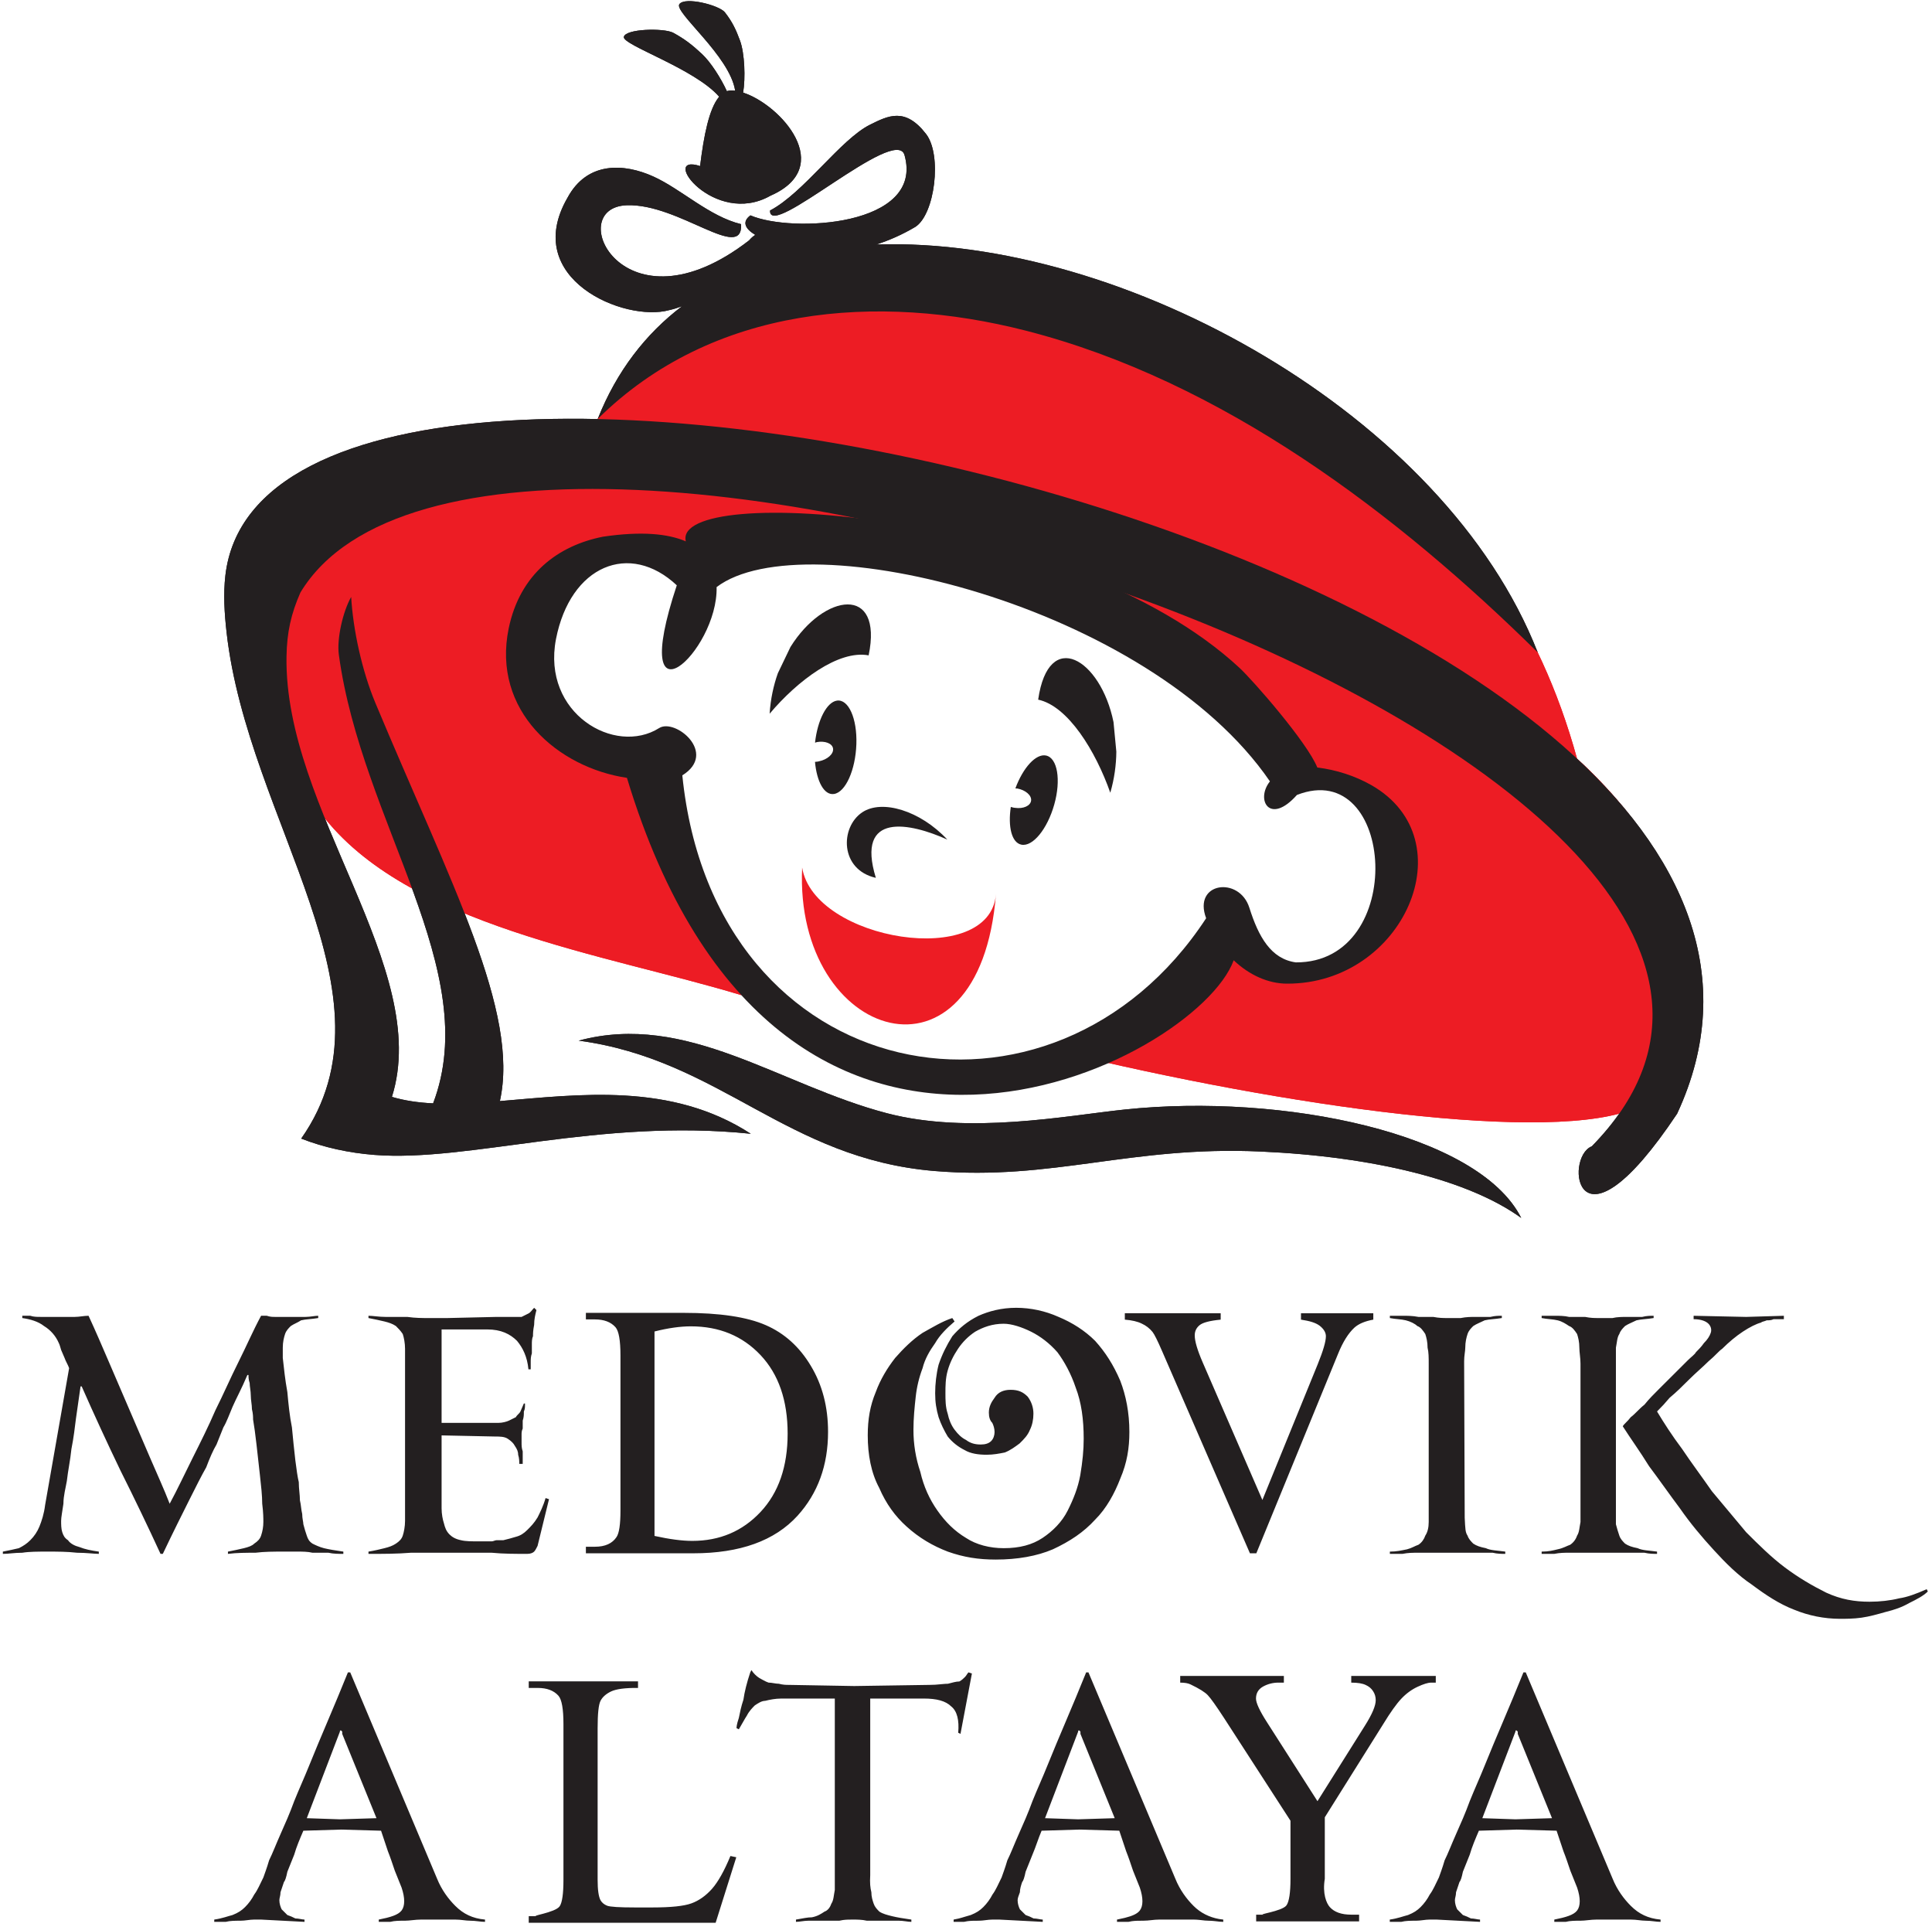
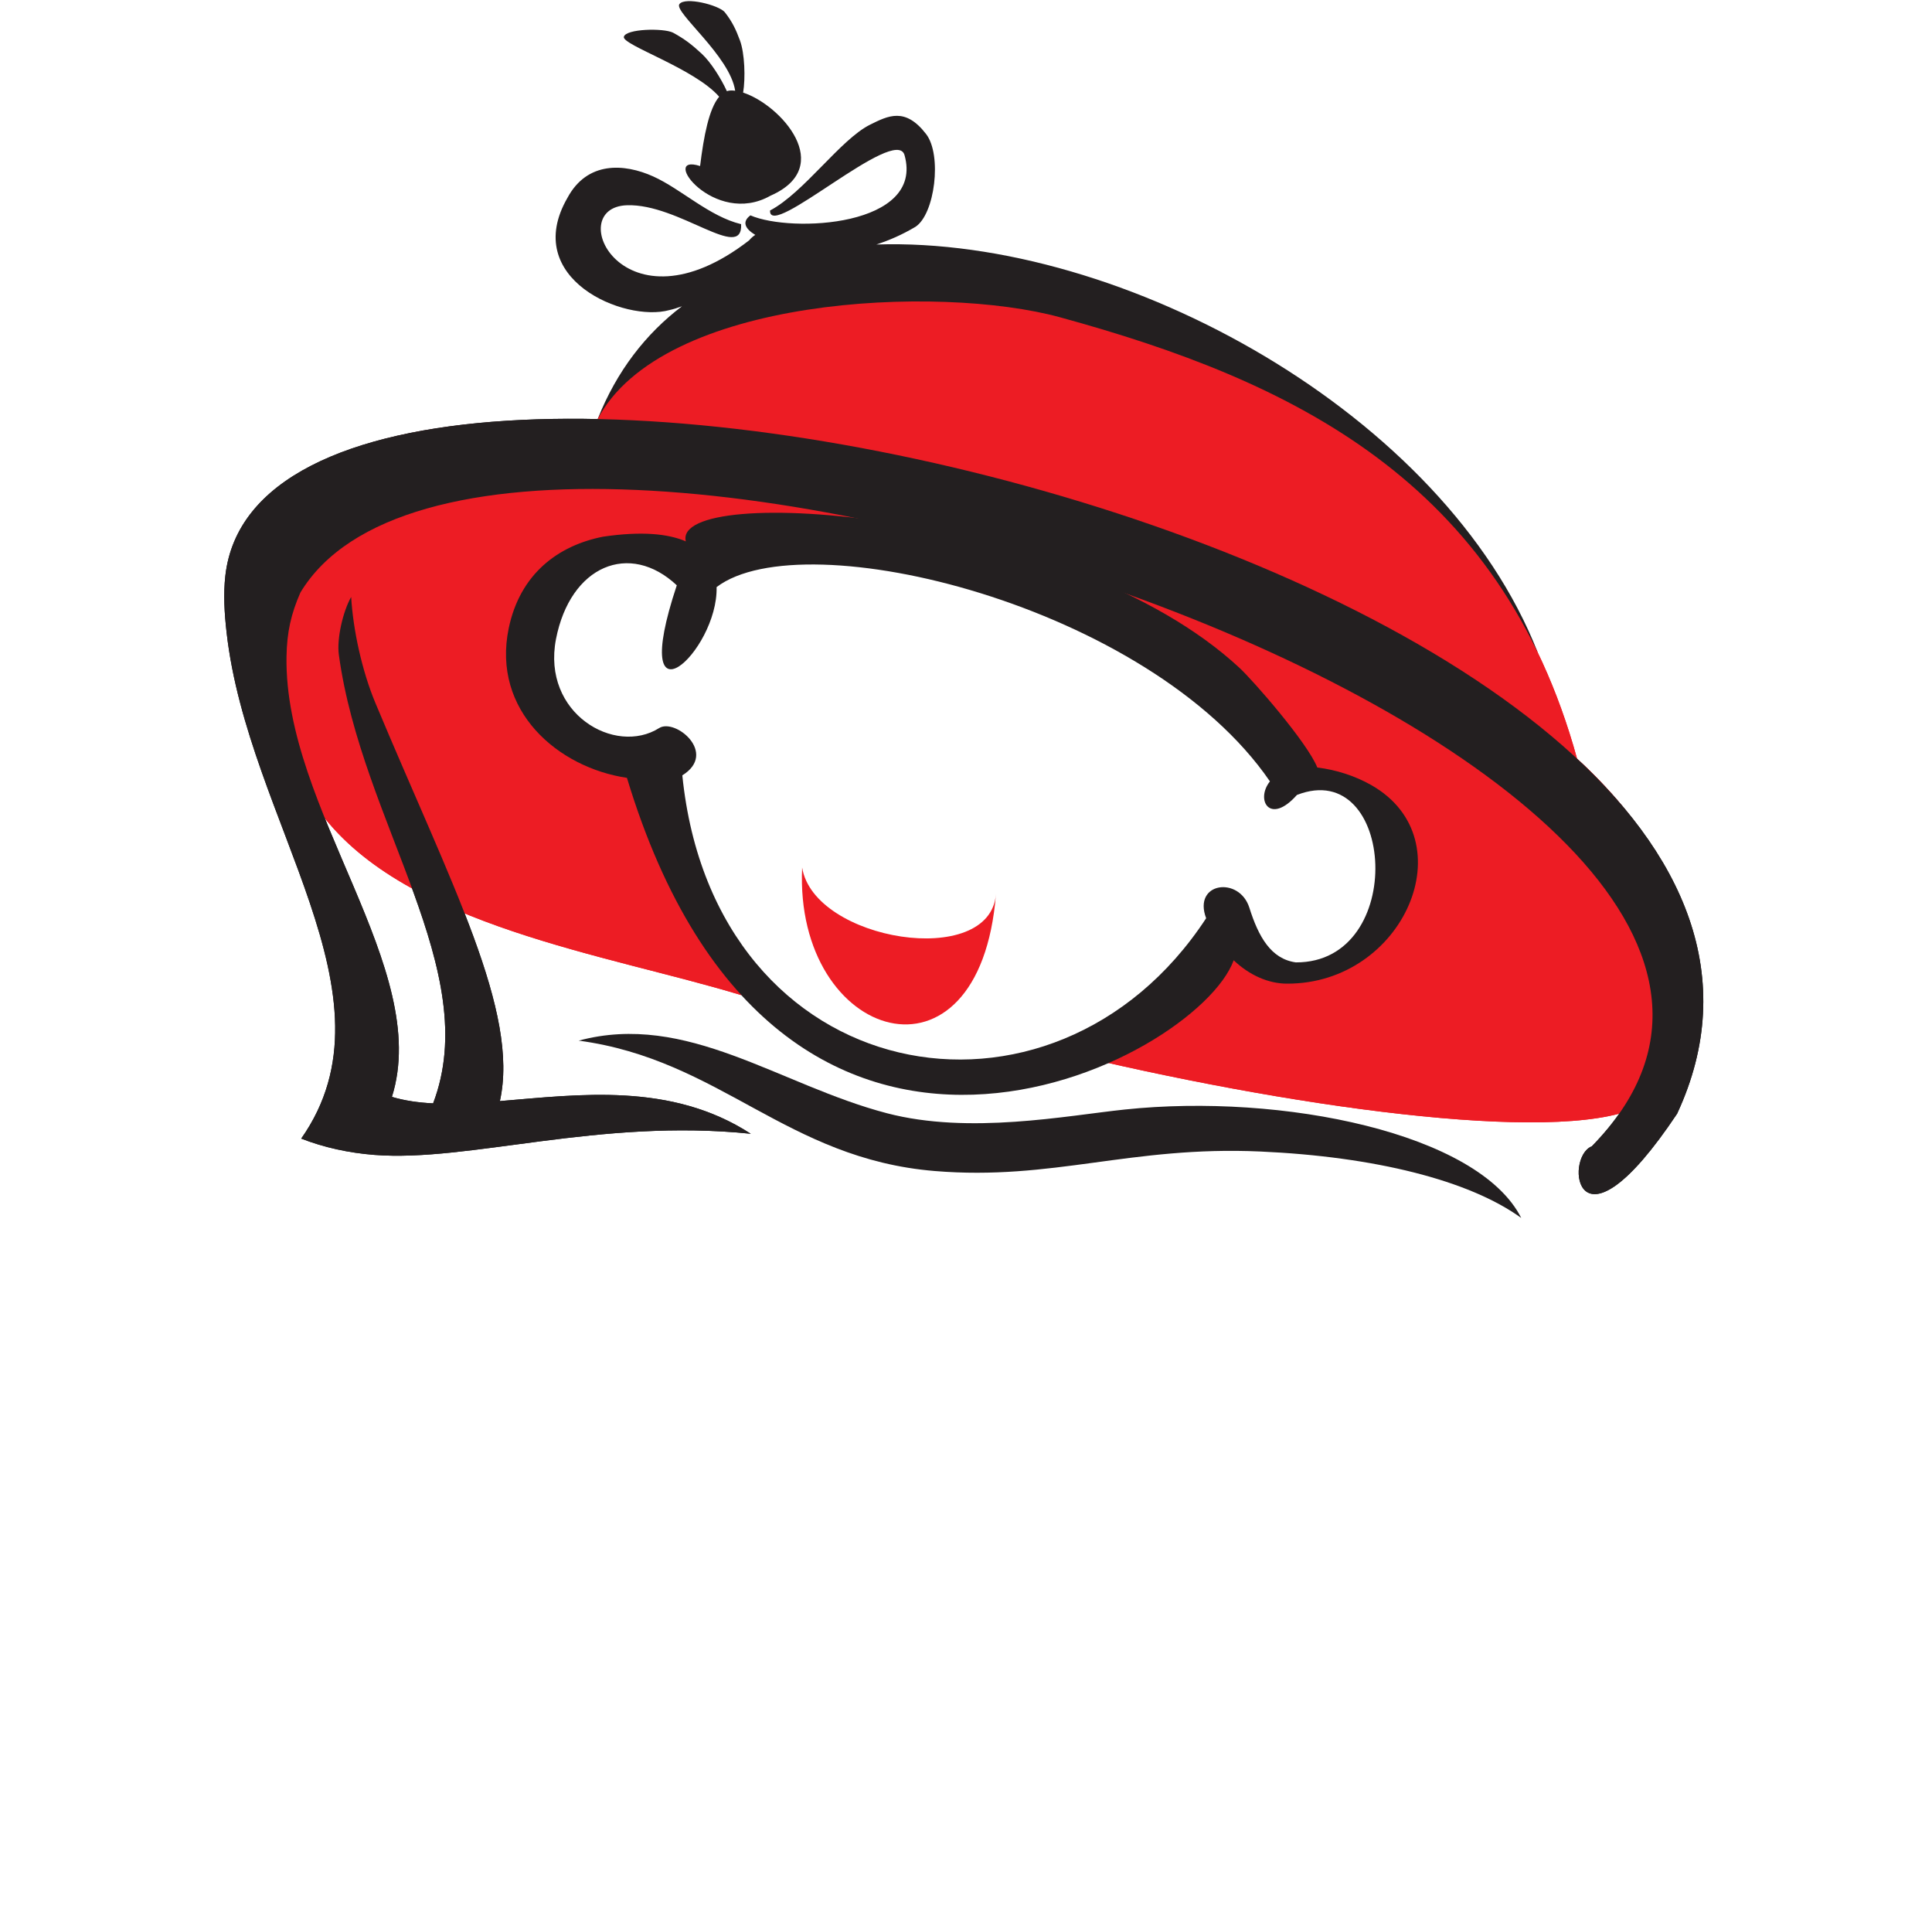
<svg xmlns="http://www.w3.org/2000/svg" width="378" height="377" viewBox="0 0 378 377" fill="none">
  <path d="M116.872 82.092C129.377 57.979 183.656 55.562 207.4 62.064C252.69 74.465 293.574 93.897 308.558 148.419C333.945 171.44 341.097 204.169 322.774 215.137C311.434 224.236 260.917 218.039 215.201 207.555C223.094 203.448 234.445 196.927 241.005 183.612C274.22 207.802 285.998 148.144 251.55 152.228C211.489 97.578 143.508 104.188 139.081 110.215C92.878 95.176 96.647 152.655 128.088 147.096C128.79 153.323 129.617 170.721 145.061 194.668C118.694 186.655 79.483 181.193 62.845 159.153C25.868 110.139 44.728 80.548 116.872 82.092" fill="#ED1C24" />
  <path d="M156.94 169.699C155.372 203.668 191.696 214.937 194.862 174.889C193.722 189.629 159.238 184.039 156.94 169.699Z" fill="#ED1C24" />
-   <path d="M152.189 131.693L154.654 126.556C161.196 116.043 172.826 114.324 169.952 128.197C164.06 127.089 156.02 133.153 150.58 139.611C150.76 136.745 151.342 134.079 152.189 131.693V131.693ZM218.413 147.027L217.863 141.256C215.348 128.866 205.141 122.743 203.12 136.859C208.96 138.105 214.368 146.908 217.232 155.068C218.032 152.313 218.393 149.588 218.413 147.027V147.027ZM198.582 158.02C198.274 158.005 197.981 157.89 197.768 157.845C197.189 161.701 197.928 164.819 199.813 165.221C202.043 165.699 204.916 162.18 206.269 157.368C207.622 152.555 206.897 148.267 204.668 147.791C202.697 147.368 200.164 150.143 198.665 154.211C198.795 154.239 198.88 154.257 199.015 154.235C200.61 154.524 201.862 155.557 201.737 156.603C201.613 157.648 200.184 158.26 198.582 158.02V158.02ZM160.281 148.909C159.98 149.004 159.671 149 159.454 149.032C159.806 152.896 161.254 155.595 163.17 155.311C165.436 154.976 167.378 150.62 167.55 145.573C167.721 140.527 166.008 136.713 163.744 137.049C161.741 137.345 159.949 140.875 159.462 145.265C159.593 145.245 159.68 145.233 159.806 145.164C161.414 144.876 162.866 145.414 162.993 146.449C163.12 147.485 161.885 148.572 160.281 148.909ZM171.36 171.717C167.361 158.663 178.1 160.964 185.345 164.231C180.032 158.539 172.55 156.315 168.698 158.899C164.333 161.828 164.3 170.119 171.36 171.717" fill="#231F20" />
  <path fill-rule="evenodd" clip-rule="evenodd" d="M131.675 6.388C129.813 5.458 122.415 5.615 122.058 7.207C121.701 8.809 135.916 13.389 140.706 18.921C138.726 21.245 137.698 26.589 136.974 32.48C128.788 29.847 139.729 44.528 150.749 38.28C163.619 32.637 152.779 20.519 145.394 18.115C145.869 15.287 145.706 10.448 144.78 7.927C143.996 5.795 143.261 4.232 141.798 2.375C140.605 0.984 134.005 -0.692 132.922 0.811C131.801 2.369 142.817 10.927 143.837 17.751C143.29 17.677 142.742 17.655 142.213 17.833C141.061 15.312 139.078 12.175 137.329 10.547C135.519 8.86 134.032 7.664 131.676 6.388H131.675ZM300.857 127.621C273.42 100.553 239.147 74.501 200.674 64.673C171.69 57.268 139.412 59.732 116.946 81.951C120.678 72.551 126.357 65.283 133.433 59.909C132.568 60.229 131.733 60.485 130.946 60.661C122.206 63.093 101.888 54.543 111.016 38.712C114.888 31.487 122.136 31.96 127.8 34.512C133.288 36.985 138.785 42.353 145.001 43.848C145.349 51.349 132.826 39.795 122.656 40.149C109.985 40.591 121.965 66.039 146.558 47.025C146.92 46.596 147.322 46.232 147.772 45.948C145.786 44.755 145.105 43.398 146.818 42.127C154.874 45.617 180.89 44.3 176.973 30.345C175.28 24.313 150.372 47.161 150.663 41.176C157.245 37.726 164.453 27.26 170.223 24.393C173.786 22.624 177.114 20.915 181.205 26.237C184.34 30.316 182.921 41.937 179.081 44.387C176.414 45.956 174.088 46.961 171.469 47.828C219.734 46.224 282.633 81.093 300.857 127.621ZM173.53 217.76C152.425 212.235 134.404 197.861 113.224 203.559C140.992 207.288 153.802 226.657 182.881 229.064C205.991 230.977 221.209 224.107 246.591 225.248C268.861 226.248 287.425 230.845 297.633 238.245C289.253 221.64 250.885 213.788 220.054 217.035C208.629 218.237 189.644 221.979 173.53 217.76" fill="#231F20" />
  <path fill-rule="evenodd" clip-rule="evenodd" d="M76.678 214.56C79.161 215.308 81.864 215.688 84.74 215.83C94.624 189.897 70.772 160.988 66.294 128.055C65.872 124.959 67.08 119.635 68.705 116.768C69.076 123.121 70.786 131.147 73.463 137.548C88.238 172.881 101.678 197.983 97.803 215.384C113.305 214.116 131.27 211.643 146.893 221.776C117.205 218.703 91.684 227.366 73.235 225.911C68.222 225.516 63.348 224.451 58.935 222.721C78.691 194.623 48.501 160.8 44.329 123.675C43.908 119.927 43.673 116.203 44.099 112.543C52.842 37.3 377.612 111.532 328.129 217.857C308.237 247.66 305.97 226.345 311.434 224.236C384.729 149.466 96.647 53.146 58.776 115.904C56.947 120.065 56.135 123.664 56.056 128.42C55.56 158.399 84.585 189.477 76.678 214.56Z" fill="#231F20" />
  <path d="M116.872 82.092C129.377 57.979 183.656 55.562 207.4 62.064C252.69 74.465 293.574 93.897 308.558 148.419C333.945 171.44 341.097 204.169 322.774 215.137C311.434 224.236 260.917 218.039 215.201 207.555C223.094 203.448 234.445 196.927 241.005 183.612C274.22 207.802 285.998 148.144 251.55 152.228C211.489 97.578 143.508 104.188 139.081 110.215C92.878 95.176 96.647 152.655 128.088 147.096C128.79 153.323 129.617 170.721 145.061 194.668C118.694 186.655 79.483 181.193 62.845 159.153C25.868 110.139 44.728 80.548 116.872 82.092" fill="#ED1C24" />
-   <path fill-rule="evenodd" clip-rule="evenodd" d="M131.675 6.388C129.813 5.458 122.415 5.615 122.058 7.207C121.701 8.809 135.916 13.389 140.706 18.921C138.726 21.245 137.698 26.589 136.974 32.48C128.788 29.847 139.729 44.528 150.749 38.28C163.619 32.637 152.779 20.519 145.394 18.115C145.869 15.287 145.706 10.448 144.78 7.927C143.996 5.795 143.261 4.232 141.798 2.375C140.605 0.984 134.005 -0.692 132.922 0.811C131.801 2.369 142.817 10.927 143.837 17.751C143.29 17.677 142.742 17.655 142.213 17.833C141.061 15.312 139.078 12.175 137.329 10.547C135.519 8.86 134.032 7.664 131.676 6.388H131.675ZM300.857 127.621C273.42 100.553 239.147 74.501 200.674 64.673C171.69 57.268 139.412 59.732 116.946 81.951C120.678 72.551 126.357 65.283 133.433 59.909C132.568 60.229 131.733 60.485 130.946 60.661C122.206 63.093 101.888 54.543 111.016 38.712C114.888 31.487 122.136 31.96 127.8 34.512C133.288 36.985 138.785 42.353 145.001 43.848C145.349 51.349 132.826 39.795 122.656 40.149C109.985 40.591 121.965 66.039 146.558 47.025C146.92 46.596 147.322 46.232 147.772 45.948C145.786 44.755 145.105 43.398 146.818 42.127C154.874 45.617 180.89 44.3 176.973 30.345C175.28 24.313 150.372 47.161 150.663 41.176C157.245 37.726 164.453 27.26 170.223 24.393C173.786 22.624 177.114 20.915 181.205 26.237C184.34 30.316 182.921 41.937 179.081 44.387C176.414 45.956 174.088 46.961 171.469 47.828C219.734 46.224 282.633 81.093 300.857 127.621ZM173.53 217.76C152.425 212.235 134.404 197.861 113.224 203.559C140.992 207.288 153.802 226.657 182.881 229.064C205.991 230.977 221.209 224.107 246.591 225.248C268.861 226.248 287.425 230.845 297.633 238.245C289.253 221.64 250.885 213.788 220.054 217.035C208.629 218.237 189.644 221.979 173.53 217.76" fill="#231F20" />
  <path fill-rule="evenodd" clip-rule="evenodd" d="M76.678 214.56C79.161 215.308 81.864 215.688 84.74 215.83C94.624 189.897 70.772 160.988 66.294 128.055C65.872 124.959 67.08 119.635 68.705 116.768C69.076 123.121 70.786 131.147 73.463 137.548C88.238 172.881 101.678 197.983 97.803 215.384C113.305 214.116 131.27 211.643 146.893 221.776C117.205 218.703 91.684 227.366 73.235 225.911C68.222 225.516 63.348 224.451 58.935 222.721C78.691 194.623 48.501 160.8 44.329 123.675C43.908 119.927 43.673 116.203 44.099 112.543C52.842 37.3 377.612 111.532 328.129 217.857C308.237 247.66 305.97 226.345 311.434 224.236C384.729 149.466 96.647 53.146 58.776 115.904C56.947 120.065 56.135 123.664 56.056 128.42C55.56 158.399 84.585 189.477 76.678 214.56Z" fill="#231F20" />
  <path fill-rule="evenodd" clip-rule="evenodd" d="M134.184 105.9C131.317 94.367 209.22 99.732 242.509 130.64C245.197 133.136 255.729 145.173 257.739 150.136C261.384 150.566 265.172 151.783 268.345 153.6C286.993 164.279 274.635 192.475 251.835 192.412C248.145 192.417 244.425 190.735 241.373 187.842C234.157 207.716 152.256 249.967 122.663 152.155C109.208 150.159 96.195 139.083 99.526 122.921C101.751 112.191 109.266 106.695 117.997 104.98C125.524 103.873 130.718 104.395 134.184 105.9V105.9ZM248.465 152.848C224.841 118.372 157.277 101.844 140.205 114.841C140.512 127.505 122.69 143.755 132.415 114.492C123.206 105.849 111.58 110.591 108.775 125.04C105.99 139.57 120.325 147.864 128.961 142.419C132.113 140.432 140.504 147.329 133.498 151.667C139.725 213.265 206.094 225.289 235.984 179.617C233.32 172.553 242.482 171.351 244.442 177.567C246.216 183.191 248.641 187.581 253.533 188.253C275.476 188.352 272.989 147.997 253.748 155.5C248.433 161.495 245.589 156.445 248.465 152.848Z" fill="#231F20" />
-   <path fill-rule="evenodd" clip-rule="evenodd" d="M198.835 255.818C195.93 255.818 193.472 256.487 191.46 257.377C189.225 258.492 187.66 259.828 186.318 261.389C185.201 263.172 184.308 264.954 183.636 266.959C183.189 268.742 182.966 270.749 182.966 272.532C182.966 274.315 183.189 275.65 183.636 277.212C184.083 278.547 184.753 279.885 185.423 280.999C186.317 282.113 187.436 283.006 188.777 283.674C189.894 284.344 191.46 284.564 193.025 284.564C194.366 284.564 195.485 284.343 196.601 284.12C197.719 283.674 198.613 283.005 199.507 282.336C200.401 281.446 201.072 280.776 201.519 279.663C201.966 278.771 202.191 277.657 202.191 276.543C202.197 275.336 201.803 274.16 201.071 273.2C200.177 272.308 199.284 271.862 197.721 271.862C196.379 271.862 195.259 272.308 194.589 273.422C193.918 274.314 193.472 275.206 193.472 276.321C193.472 277.213 193.695 277.879 194.142 278.325C194.365 278.771 194.589 279.441 194.589 280.11C194.589 280.778 194.366 281.445 193.919 281.891C193.472 282.337 192.802 282.561 191.908 282.561C190.789 282.561 189.895 282.337 189.001 281.668C188.107 281.222 187.436 280.553 186.765 279.663C186.095 278.771 185.648 277.657 185.423 276.543C184.976 275.206 184.976 273.87 184.976 272.532C184.976 271.195 184.976 269.634 185.423 268.075C185.87 266.514 186.543 265.178 187.437 263.84C188.32 262.515 189.46 261.379 190.788 260.499C192.354 259.608 194.143 258.938 196.378 258.938C197.943 258.938 199.955 259.608 201.744 260.498C203.532 261.39 205.32 262.727 206.884 264.51C208.226 266.293 209.566 268.743 210.46 271.418C211.579 274.315 212.027 277.657 212.027 281.446C212.027 283.674 211.802 285.905 211.355 288.579C210.908 291.03 210.013 293.257 208.895 295.485C207.778 297.715 205.989 299.497 203.978 300.835C201.966 302.171 199.508 302.84 196.378 302.84C193.696 302.84 191.014 302.171 189.001 300.834C186.766 299.497 184.977 297.714 183.413 295.484C181.848 293.257 180.731 290.806 180.06 287.909C179.162 285.253 178.709 282.467 178.718 279.663C178.718 277.433 178.941 275.205 179.165 273.2C179.373 271.294 179.823 269.422 180.505 267.63C180.952 265.845 181.848 264.286 182.966 262.725C183.86 261.165 185.201 259.829 186.765 258.493L186.318 257.823C184.307 258.491 182.518 259.607 180.505 260.721C178.493 262.059 176.706 263.84 175.142 265.624C173.577 267.629 172.235 269.858 171.342 272.309C170.224 274.983 169.777 277.656 169.777 280.776C169.777 284.564 170.446 288.131 172.011 291.028C173.353 294.148 175.141 296.598 177.376 298.604C179.834 300.834 182.518 302.394 185.423 303.508C188.553 304.622 191.459 305.067 194.812 305.067C199.06 305.067 202.86 304.4 205.99 303.063C209.343 301.503 212.024 299.719 214.259 297.268C216.494 295.04 218.059 292.141 219.179 289.245C220.519 286.125 220.966 283.228 220.965 280.108C220.965 276.319 220.295 272.978 219.178 270.081C217.838 266.961 216.27 264.508 214.258 262.28C212.247 260.273 209.789 258.715 207.107 257.6C204.504 256.434 201.686 255.827 198.835 255.818V255.818ZM104.506 255.82C104.059 256.264 103.836 256.71 103.389 256.932L102.047 257.602H97.129L87.516 257.825H83.94C82.599 257.825 81.258 257.825 79.695 257.602H75.447C74.106 257.602 72.987 257.379 72.093 257.379V257.825C73.211 258.048 74.328 258.27 75.223 258.493C76.116 258.716 76.787 258.939 77.457 259.385C77.904 259.83 78.353 260.275 78.799 260.944C79.023 261.612 79.248 262.728 79.248 263.842V297.494C79.248 298.607 79.023 299.721 78.799 300.39C78.576 301.058 78.129 301.505 77.457 301.95C76.787 302.396 76.116 302.618 75.222 302.841C74.328 303.064 73.434 303.288 72.093 303.511V303.955C74.999 303.955 77.681 303.955 80.365 303.734H96.234C98.47 303.956 100.929 303.954 103.164 303.954C103.835 303.954 104.281 303.734 104.504 303.511C104.728 303.288 104.953 302.842 105.176 302.396L107.413 293.259L106.743 293.037C106.295 294.597 105.623 295.934 105.176 296.826C104.506 297.941 103.836 298.608 103.164 299.276C102.494 299.946 101.824 300.391 100.93 300.615C100.26 300.837 99.365 301.059 98.471 301.283H97.129C96.906 301.283 96.459 301.505 96.235 301.505H93.775C92.211 301.505 91.094 301.505 90.2 301.283C89.082 301.06 88.41 300.613 87.963 300.168C87.293 299.498 87.07 298.831 86.846 297.941C86.623 297.272 86.399 296.156 86.399 295.043V280.778L96.905 281C97.799 281 98.693 281.001 99.364 281.448C100.034 281.893 100.482 282.34 100.705 282.786C101.153 283.453 101.377 283.898 101.377 284.566C101.601 285.236 101.6 285.906 101.6 286.35H102.27V283.899C102.046 283.231 102.047 282.785 102.047 282.116V280.556C102.047 280.333 102.047 279.888 102.27 279.442V277.882C102.493 277.214 102.495 276.767 102.495 276.098C102.718 275.652 102.717 275.206 102.717 274.76V274.538H102.495C102.271 274.983 102.046 275.652 101.823 276.098C101.599 276.544 101.153 276.767 100.93 277.213L99.588 277.881C99.141 278.104 98.248 278.327 97.577 278.327H86.399V260.053H95.34C98.023 260.053 99.812 260.944 101.153 262.282C102.271 263.619 103.165 265.402 103.389 267.854H103.836V266.516C103.836 265.847 103.836 265.402 104.059 264.733V262.95C104.059 262.505 104.058 261.837 104.282 261.391C104.282 260.945 104.282 260.276 104.506 259.163C104.506 258.048 104.73 257.155 104.954 256.264L104.506 255.82ZM114.631 256.809V258.092H116.401C118.181 258.092 119.522 258.6 120.424 259.618C121.072 260.358 121.394 262.197 121.394 265.133V295.518C121.394 298.178 121.142 299.888 120.634 300.651C119.801 301.923 118.389 302.559 116.401 302.559H114.631V303.842H135.651C144.785 303.842 151.581 301.391 156.044 296.489C160.022 292.095 162.011 286.626 162.011 280.083C162.011 275.203 160.889 270.903 158.646 267.18C156.426 263.457 153.479 260.797 149.802 259.202C146.15 257.606 140.807 256.809 133.778 256.809H114.631ZM220.075 256.883V258.135C221.474 258.248 222.58 258.508 223.393 258.915C224.211 259.285 224.93 259.842 225.493 260.54C225.853 260.99 226.473 262.231 227.353 264.262L244.551 303.838H245.805L261.817 264.77C262.742 262.49 263.804 260.798 265 259.692C265.835 258.947 267.065 258.429 268.69 258.135V256.884H254.54V258.136C254.81 258.181 255 258.216 255.114 258.238C256.671 258.486 257.777 258.916 258.432 259.525C259.087 260.112 259.414 260.732 259.414 261.386C259.414 262.402 258.884 264.219 257.823 266.837L246.989 293.412L235.309 266.498C234.271 264.105 233.752 262.345 233.752 261.216C233.752 260.404 234.068 259.739 234.7 259.22C235.332 258.701 236.709 258.34 238.83 258.136V256.884L220.075 256.883ZM4.361 257.377V257.825C5.926 258.048 7.489 258.493 8.607 259.385C9.901 260.168 10.917 261.337 11.512 262.727C11.736 263.173 11.736 263.396 11.96 264.065C12.184 264.511 12.409 265.18 12.632 265.625C12.855 266.293 13.302 266.961 13.524 267.629L8.831 294.374C8.608 296.156 8.161 297.492 7.714 298.606C7.304 299.609 6.696 300.519 5.925 301.28C5.255 301.949 4.585 302.394 3.691 302.84C2.797 303.063 1.678 303.287 0.56 303.51V303.954C1.678 303.954 2.796 303.733 4.36 303.733C5.702 303.51 7.49 303.51 9.279 303.51C11.29 303.51 13.079 303.51 15.091 303.733C16.878 303.733 18.442 303.953 19.336 303.953V303.51C17.771 303.287 16.653 303.064 15.537 302.618C14.642 302.395 13.748 301.948 13.302 301.28C12.632 300.835 12.408 300.39 12.184 299.721C11.96 299.052 11.96 298.161 11.96 297.493C11.96 296.823 12.184 295.708 12.408 294.149C12.408 292.589 12.854 291.029 13.078 289.692C13.3 287.687 13.748 285.681 13.972 283.452C14.418 281.223 14.642 279.218 14.867 277.434L15.761 271.196H15.983C18.425 276.735 20.959 282.232 23.584 287.686C26.283 293.065 28.891 298.488 31.408 303.954H31.855C33.867 299.72 35.656 296.154 36.997 293.481C38.339 290.807 39.457 288.579 40.351 287.018C41.021 285.236 41.692 283.675 42.363 282.561C42.81 281.447 43.255 280.331 43.703 279.217C44.373 278.103 44.821 276.767 45.492 275.207C46.162 273.648 47.28 271.639 48.398 268.965H48.621C48.621 269.411 48.621 269.859 48.845 270.528C48.845 271.197 49.068 272.087 49.068 272.979C49.068 273.871 49.292 274.761 49.292 275.653C49.516 276.545 49.515 277.213 49.515 277.659C49.739 278.996 49.962 280.554 50.185 282.561L50.857 288.579C51.08 290.584 51.304 292.589 51.304 294.149C51.528 295.931 51.527 297.047 51.527 297.715C51.526 298.625 51.375 299.528 51.08 300.389C50.856 301.057 50.41 301.504 49.74 301.949C49.293 302.395 48.622 302.617 47.728 302.84C46.834 303.063 45.715 303.287 44.598 303.51V303.954C46.386 303.732 48.174 303.733 49.962 303.733C51.751 303.51 53.538 303.51 55.55 303.51H58.234C59.128 303.51 60.246 303.51 61.14 303.733H64.269C65.163 303.955 66.281 303.953 67.175 303.953L67.177 303.956V303.51C65.612 303.287 64.271 303.063 63.377 302.84C62.482 302.617 61.587 302.173 61.14 301.95C60.47 301.504 60.247 301.056 60.023 300.39C59.8 299.72 59.576 299.052 59.353 298.16C59.353 297.716 59.128 297.047 59.128 296.155C58.905 295.264 58.905 294.373 58.681 293.481C58.681 292.366 58.458 291.252 58.458 289.915C58.235 289.024 58.01 287.465 57.787 285.682C57.541 283.53 57.317 281.376 57.117 279.219C56.67 276.991 56.446 274.761 56.222 272.309C55.775 269.858 55.551 267.631 55.328 265.625V263.618C55.328 262.505 55.551 261.613 55.775 260.944C55.998 260.275 56.447 259.83 56.894 259.385C57.564 258.939 58.235 258.716 58.906 258.27C59.8 258.047 60.918 258.048 62.259 257.825V257.377C61.589 257.377 60.693 257.6 59.799 257.6H53.763C53.316 257.6 52.869 257.6 52.199 257.377H51.082C49.517 260.274 48.176 263.394 46.611 266.514C45.046 269.634 43.703 272.756 42.138 275.875C40.798 278.995 39.232 282.115 37.668 285.235C36.103 288.355 34.762 291.252 33.197 294.149C32.079 291.252 30.739 288.355 29.397 285.235C28.057 282.115 26.714 278.995 25.373 275.875L21.349 266.515C20.009 263.395 18.667 260.275 17.326 257.377C16.431 257.377 15.539 257.6 14.645 257.6H7.938C7.268 257.6 6.597 257.6 5.926 257.377H4.361ZM271.931 257.379V257.825C273.049 258.048 274.166 258.047 275.06 258.27C275.954 258.493 276.85 258.939 277.296 259.385C277.967 259.608 278.413 260.277 278.86 260.945C279.083 261.615 279.308 262.505 279.308 263.62C279.53 264.51 279.53 265.625 279.53 266.739V297.714C279.53 298.828 279.306 299.719 278.86 300.388C278.636 301.056 278.191 301.725 277.521 302.171C276.85 302.394 276.178 302.841 275.285 303.064C274.166 303.287 273.272 303.509 271.931 303.509V303.955H274.39C275.507 303.733 276.402 303.732 277.52 303.732H292.049C292.943 303.954 293.836 303.955 294.509 303.955V303.509C292.943 303.286 291.602 303.285 290.707 302.839C289.59 302.616 288.918 302.394 288.248 301.949C287.801 301.503 287.355 301.055 287.131 300.389C286.684 299.719 286.684 299.051 286.573 296.879L286.461 266.292C286.457 265.179 286.684 264.288 286.684 263.619C286.684 262.505 286.908 261.614 287.131 260.945C287.355 260.276 287.801 259.829 288.248 259.385C288.918 258.938 289.591 258.715 290.485 258.269C291.379 258.046 292.495 258.047 293.836 257.824V257.378C293.166 257.378 292.496 257.378 291.602 257.601H288.696C287.801 257.601 286.908 257.601 285.789 257.824H283.108C282.438 257.824 281.543 257.824 280.424 257.601H277.521C276.402 257.378 275.284 257.378 274.39 257.378L271.931 257.379ZM301.627 257.379V257.825C302.745 258.048 303.862 258.047 304.757 258.27C305.65 258.493 306.321 258.939 306.992 259.385C307.662 259.608 308.11 260.275 308.557 260.944C308.781 261.612 309.004 262.506 309.004 263.62C309.004 264.51 309.227 265.625 309.227 266.739V297.714C309.003 298.828 309.004 299.719 308.557 300.388C308.318 301.114 307.846 301.74 307.215 302.171C306.545 302.394 305.873 302.839 304.756 303.062C303.862 303.285 302.969 303.509 301.627 303.509V303.953H304.087C305.205 303.731 306.098 303.732 306.993 303.732H321.746C322.641 303.954 323.536 303.952 324.206 303.952V303.509C322.641 303.286 321.299 303.285 320.405 302.839C319.286 302.616 318.617 302.394 317.945 301.949C317.499 301.503 317.051 301.055 316.828 300.389C316.573 299.655 316.35 298.911 316.157 298.159V263.619C316.381 262.505 316.381 261.612 316.828 260.943C317.051 260.274 317.498 259.829 317.946 259.384C318.616 258.938 319.286 258.715 320.18 258.269C321.074 258.046 322.194 258.047 323.535 257.824V257.378C322.865 257.378 322.193 257.378 321.299 257.601H318.393C317.499 257.601 316.381 257.601 315.487 257.824H312.805C311.911 257.824 311.239 257.824 310.121 257.601H306.993C306.098 257.378 304.98 257.378 304.086 257.378L301.627 257.379ZM331.36 257.379V258.047C332.924 258.047 333.817 258.492 334.264 258.938C334.711 259.384 334.936 260.052 334.711 260.721C334.489 261.39 334.041 262.06 333.369 262.727C332.922 263.397 332.254 264.064 331.807 264.51C331.583 264.956 330.912 265.403 330.241 266.07C329.347 266.962 328.678 267.631 327.559 268.745L324.651 271.641C323.534 272.755 322.641 273.646 321.746 274.761C320.628 275.651 319.957 276.544 319.063 277.213C318.392 278.103 317.723 278.551 317.498 278.997C319.064 281.447 320.852 283.899 322.641 286.795C324.652 289.469 326.664 292.365 328.676 295.041C330.687 297.939 332.924 300.614 335.383 303.288C337.618 305.738 340.076 308.189 342.758 309.971C345.439 311.978 348.122 313.761 351.029 314.875C353.866 316.042 356.903 316.647 359.97 316.657C361.087 316.657 362.652 316.657 364.216 316.434C365.782 316.211 367.346 315.766 368.911 315.321C370.7 314.875 372.041 314.43 373.605 313.538C374.946 312.868 376.289 312.201 377.183 311.309L376.96 310.864C374.948 311.756 373.16 312.424 371.595 312.647C369.806 313.092 367.794 313.315 365.783 313.315C362.876 313.315 360.192 312.868 357.286 311.532C354.604 310.194 351.922 308.635 349.24 306.629C346.558 304.623 344.1 302.173 341.641 299.721L334.936 291.698C332.923 288.801 330.911 286.128 329.121 283.452C327.111 280.777 325.545 278.326 324.203 276.098C325.065 275.247 325.886 274.354 326.663 273.424C328.003 272.31 329.123 271.196 330.465 269.858C331.806 268.522 333.147 267.408 334.264 266.293C335.605 265.18 336.275 264.287 336.946 263.84C338.287 262.505 339.63 261.39 340.971 260.499C342.312 259.608 343.653 258.938 344.547 258.715C344.771 258.492 345.217 258.493 345.663 258.27C346.11 258.27 346.558 258.27 347.005 258.047H349.017V257.379L341.641 257.602L331.36 257.379ZM135.166 259.446C140.716 259.446 145.259 261.319 148.796 265.065C152.334 268.811 154.103 273.932 154.103 280.43C154.103 286.882 152.334 291.991 148.796 295.76C145.259 299.53 140.808 301.415 135.444 301.415C133.455 301.415 130.992 301.091 128.055 300.444V260.452C130.715 259.782 133.085 259.446 135.166 259.446ZM147.015 326.685L146.79 327.13C146.12 329.136 145.674 330.92 145.45 332.48C145.003 333.816 144.78 334.932 144.555 336.046C144.108 337.383 144.108 337.827 144.108 338.05L144.555 338.273C145.226 337.159 145.675 336.267 146.121 335.599C146.568 334.707 147.236 334.039 147.683 333.593C148.354 333.149 149.026 332.703 149.697 332.703C150.591 332.48 151.707 332.257 152.826 332.257H163.331V369.695C163.108 370.809 163.109 371.7 162.661 372.369C162.437 373.038 161.991 373.706 161.32 373.929C160.649 374.375 159.98 374.821 158.86 375.044C157.966 375.044 157.073 375.267 155.732 375.49V375.935C156.067 375.935 156.459 375.879 156.878 375.824C157.298 375.768 157.744 375.712 158.191 375.712H164.226C164.449 375.657 164.672 375.615 164.896 375.583C165.566 375.489 166.237 375.49 166.908 375.49C167.578 375.49 168.698 375.49 169.591 375.712H175.851C176.745 375.712 177.639 375.935 178.31 375.935V375.49C177.591 375.389 176.874 375.278 176.158 375.156C175.605 375.063 175.055 374.951 174.509 374.82C173.615 374.597 172.72 374.375 172.05 373.93C171.827 373.706 171.603 373.485 171.408 373.234C171.201 372.975 171.04 372.682 170.933 372.369C170.821 372.034 170.708 371.701 170.624 371.339C170.532 370.946 170.486 370.543 170.486 370.14C170.263 369.248 170.171 368.356 170.261 366.798V332.255H180.767C183.227 332.255 185.015 332.702 186.132 333.815C187.251 334.708 187.698 336.491 187.474 338.943L187.921 339.165L190.156 327.355L189.486 327.13C189.262 327.354 189.04 327.8 188.816 328.023C188.593 328.246 188.146 328.69 187.699 328.913C187.363 328.913 187.027 328.971 186.663 329.054C186.3 329.138 185.909 329.247 185.463 329.359C184.792 329.359 183.994 329.486 182.978 329.549C182.639 329.569 182.278 329.583 181.886 329.583L167.132 329.806L154.39 329.583C153.72 329.583 153.273 329.582 152.378 329.359C151.708 329.359 151.038 329.136 150.367 329.136C149.697 328.914 149.025 328.469 148.577 328.246C147.951 327.844 147.419 327.311 147.015 326.685V326.685ZM68.072 327.132C65.39 333.817 62.707 339.832 60.472 345.404C59.578 347.634 58.46 350.085 57.566 352.314C56.672 354.765 55.776 356.772 54.882 358.777C53.988 360.783 53.318 362.565 52.648 363.902C52.201 365.462 51.754 366.577 51.531 367.246C50.86 368.583 50.413 369.696 49.741 370.587C49.275 371.491 48.672 372.318 47.953 373.039C47.282 373.707 46.611 374.154 45.493 374.599C44.599 374.822 43.483 375.267 41.917 375.489V375.937H44.152C45.046 375.714 45.94 375.714 47.058 375.714C47.952 375.714 48.848 375.49 49.742 375.49H51.083L59.578 375.937V375.49C59.13 375.49 58.459 375.267 57.788 375.267C57.285 375.003 56.762 374.78 56.224 374.599L55.107 373.484C54.883 373.038 54.66 372.37 54.66 371.701C54.66 371.256 54.882 370.811 54.882 370.142L55.554 368.136C55.778 367.913 56.001 367.245 56.224 366.13L57.566 362.787C58.013 361.227 58.682 359.667 59.353 358.107L66.73 357.884L74.554 358.107L75.894 362.119C76.341 363.232 76.788 364.569 77.236 365.906L78.578 369.249C79.248 371.256 79.248 372.815 78.578 373.707C77.907 374.597 76.343 375.044 74.107 375.49V375.935H76.341C77.236 375.712 78.129 375.712 79.246 375.712C80.141 375.712 81.26 375.49 82.377 375.49H89.082C90.2 375.49 91.095 375.712 91.989 375.712C93.106 375.712 94.001 375.935 94.895 375.935V375.49C92.437 375.267 90.65 374.377 89.085 372.816C87.743 371.479 86.401 369.696 85.506 367.468L68.52 327.133L68.072 327.132ZM212.511 327.132C209.829 333.817 207.148 339.832 204.911 345.404C204.018 347.634 202.899 350.085 202.005 352.314C201.111 354.765 200.215 356.772 199.322 358.777C198.427 360.783 197.759 362.565 197.087 363.902C196.64 365.462 196.191 366.577 195.968 367.246C195.297 368.583 194.851 369.696 194.181 370.587C193.714 371.491 193.111 372.318 192.392 373.039C191.722 373.707 191.05 374.154 189.933 374.599C189.263 374.766 188.467 375.059 187.544 375.289C187.237 375.365 186.914 375.434 186.579 375.489V375.937H188.591C188.815 375.881 189.038 375.839 189.265 375.808C189.946 375.714 190.659 375.714 191.497 375.714C192.391 375.714 193.286 375.49 194.181 375.49H195.521L204.017 375.937V375.49C203.793 375.49 203.514 375.434 203.207 375.378C202.884 375.312 202.556 375.275 202.227 375.268C201.724 375.004 201.201 374.78 200.663 374.599L199.546 373.484C199.322 373.038 199.099 372.37 199.099 371.701C199.099 371.256 199.322 370.811 199.546 370.142C199.546 369.473 199.767 368.804 199.992 368.136C200.215 367.913 200.44 367.246 200.663 366.13C201.111 365.017 201.556 363.901 202.003 362.787C202.675 361.227 203.123 359.667 203.793 358.107L211.169 357.884L218.991 358.107L220.332 362.119C220.78 363.232 221.227 364.569 221.674 365.906L223.014 369.25C223.685 371.256 223.685 372.815 223.014 373.707C222.512 374.375 221.507 374.793 220.092 375.148C219.621 375.266 219.102 375.378 218.543 375.49V375.935H220.78C221.003 375.879 221.226 375.838 221.453 375.806C222.135 375.712 222.847 375.712 223.686 375.712C224.803 375.712 225.699 375.49 226.816 375.49H233.522C234.36 375.49 235.073 375.615 235.754 375.677C235.981 375.698 236.204 375.713 236.428 375.713C237.267 375.713 237.979 375.837 238.661 375.9C238.888 375.92 239.111 375.935 239.334 375.935V375.49C239.054 375.462 238.778 375.423 238.506 375.375C236.602 375.034 234.891 374.182 233.522 372.816C232.18 371.48 230.84 369.697 229.946 367.468L212.957 327.133L212.511 327.132ZM298.068 327.132C295.386 333.817 292.703 339.832 290.468 345.404C289.574 347.634 288.456 350.085 287.562 352.314C286.668 354.765 285.772 356.772 284.878 358.777C283.984 360.783 283.314 362.565 282.644 363.902C282.197 365.462 281.75 366.577 281.527 367.246C280.856 368.583 280.409 369.696 279.737 370.587C279.271 371.491 278.668 372.318 277.95 373.039C277.279 373.707 276.608 374.154 275.49 374.599C274.596 374.822 273.48 375.267 271.914 375.489V375.937H274.149C275.043 375.714 275.937 375.714 277.055 375.714C277.949 375.714 278.845 375.49 279.738 375.49H281.079L289.574 375.937V375.49C289.126 375.49 288.455 375.267 287.784 375.267C287.281 375.003 286.758 374.78 286.22 374.599L285.103 373.484C284.88 373.038 284.656 372.37 284.656 371.701C284.656 371.256 284.878 370.811 284.878 370.142L285.55 368.136C285.774 367.913 285.997 367.245 286.22 366.13L287.562 362.787C288.009 361.227 288.678 359.667 289.349 358.107L296.726 357.884L304.55 358.107L305.89 362.119C306.337 363.232 306.785 364.569 307.232 365.906L308.574 369.249C309.244 371.256 309.244 372.815 308.574 373.707C307.904 374.597 306.339 375.044 304.103 375.49V375.935H306.337C307.232 375.712 308.126 375.712 309.243 375.712C310.138 375.712 311.256 375.49 312.374 375.49H319.079C320.197 375.49 321.092 375.712 321.986 375.712C323.103 375.712 323.998 375.935 324.892 375.935V375.49C322.434 375.267 320.647 374.377 319.082 372.816C317.74 371.479 316.398 369.696 315.503 367.468L298.516 327.133L298.068 327.132ZM230.909 327.83V329.14C231.794 329.14 232.472 329.258 232.938 329.494C234.663 330.32 235.792 331.029 236.328 331.619C236.888 332.209 237.938 333.684 239.477 336.044L252.485 356.154V367.519C252.485 370.209 252.228 371.934 251.715 372.689C250.876 373.916 245.445 374.529 247.45 374.529H245.77V375.839H265.912V374.529H264.373C262.462 374.529 261.064 374.034 260.178 373.042C259.525 372.311 258.716 370.43 259.2 367.519V355.482L270.633 337.248C272.032 334.958 273.211 333.306 274.166 332.291C275.122 331.276 276.182 330.497 277.348 329.955C278.513 329.412 279.399 329.14 280.005 329.14H280.913V327.83H264.374V329.14C265.632 329.14 266.578 329.294 267.207 329.601C267.837 329.884 268.315 330.285 268.641 330.804C268.991 331.324 269.164 331.914 269.164 332.576C269.164 333.661 268.466 335.312 267.067 337.531L257.766 352.331L247.87 336.859C246.447 334.64 245.737 333.105 245.737 332.255C245.737 331.217 246.191 330.439 247.1 329.919C248.029 329.401 249.077 329.132 250.141 329.14H251.191V327.83H230.909ZM103.449 328.888V330.178H105.224C107.012 330.178 108.36 330.688 109.265 331.71C109.915 332.453 110.24 334.299 110.24 337.248V367.72C110.24 370.413 109.997 372.132 109.51 372.874C108.65 374.174 103.227 374.826 105.224 374.826H103.449V376.113H140.017L144.056 363.298L142.908 363.054C141.7 365.98 140.492 368.128 139.285 369.498C138.077 370.844 136.743 371.784 135.281 372.318C133.818 372.852 131.276 373.118 127.654 373.118H124.204C121.163 373.118 119.354 373.004 118.773 372.771C118.193 372.539 117.763 372.178 117.483 371.691C117.113 370.971 116.927 369.647 116.927 367.721V338.047C116.927 335.238 117.112 333.462 117.484 332.719C117.855 331.976 118.54 331.361 119.538 330.873C120.56 330.387 122.324 330.153 124.831 330.176V328.887L103.449 328.888ZM66.729 338.498L66.954 338.72V339.165L73.659 355.655L66.506 355.878L60.024 355.656L66.506 338.72C66.506 338.498 66.506 338.498 66.729 338.498V338.498ZM211.168 338.498L211.391 338.72V339.165L218.097 355.655L210.944 355.878L204.464 355.656L210.944 338.72C210.944 338.498 210.944 338.498 211.168 338.498ZM296.725 338.498L296.95 338.72V339.165L303.655 355.655L296.502 355.878L290.02 355.656L296.502 338.72C296.502 338.498 296.502 338.498 296.725 338.498Z" fill="#231F20" />
</svg>